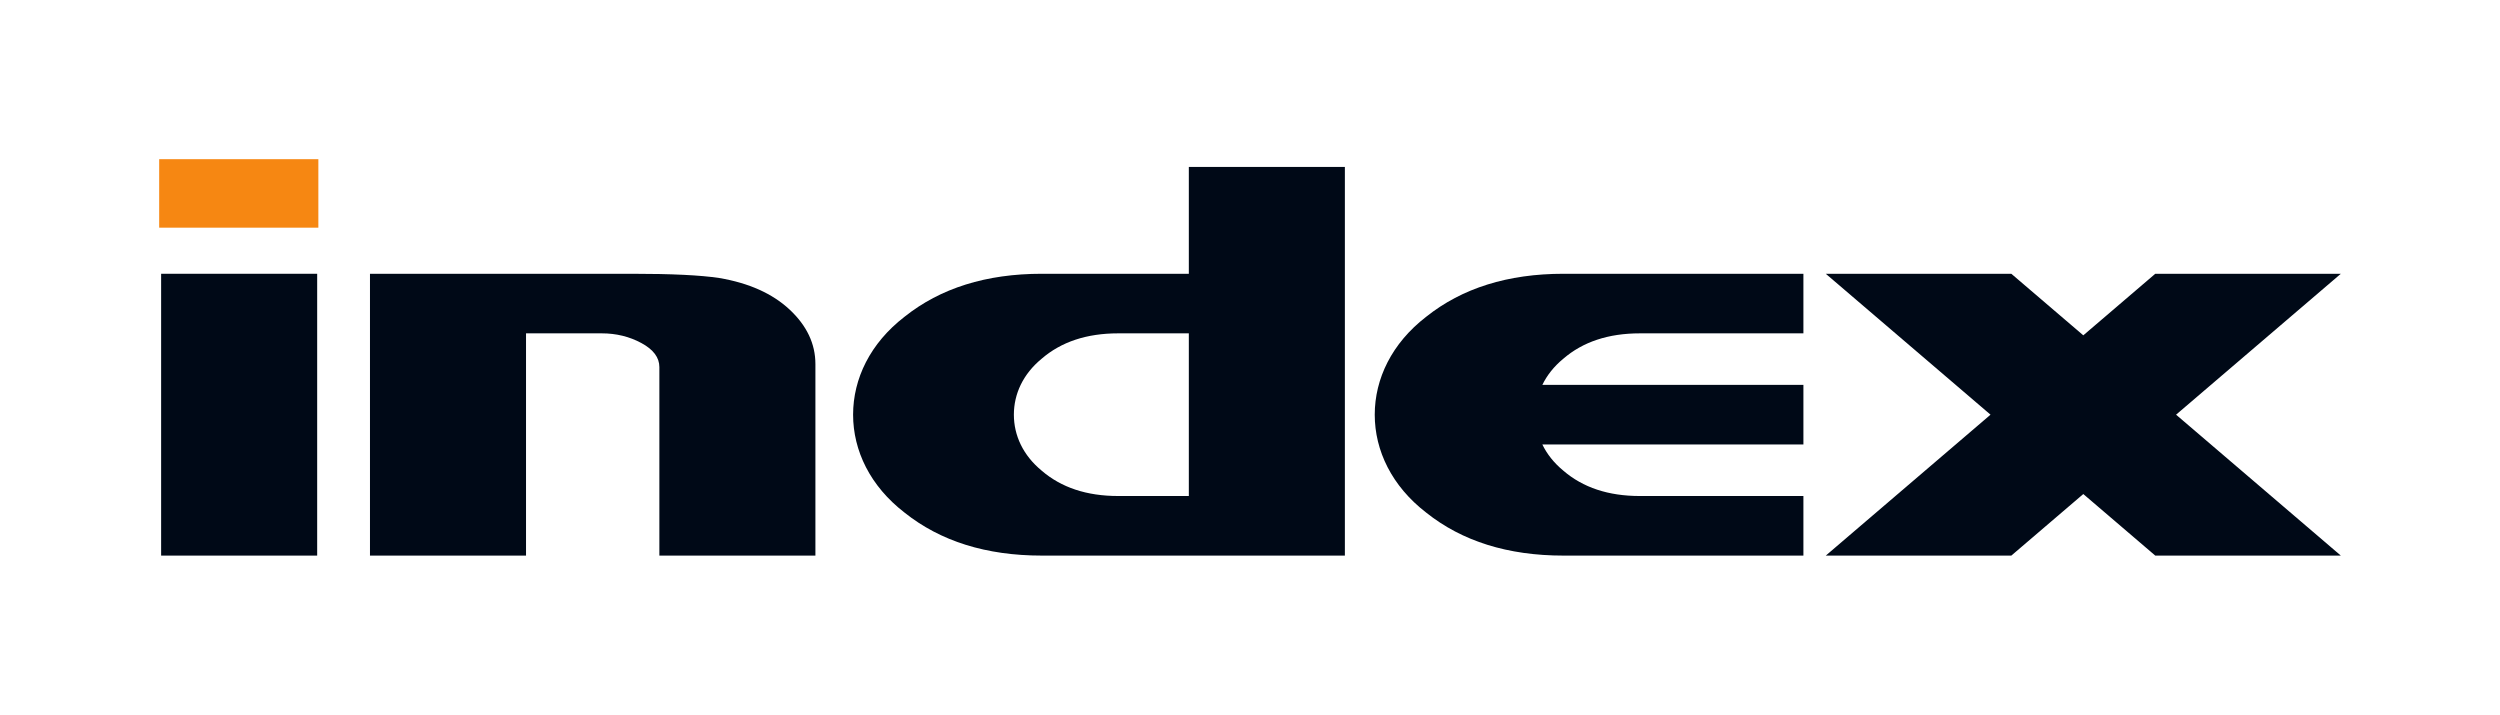
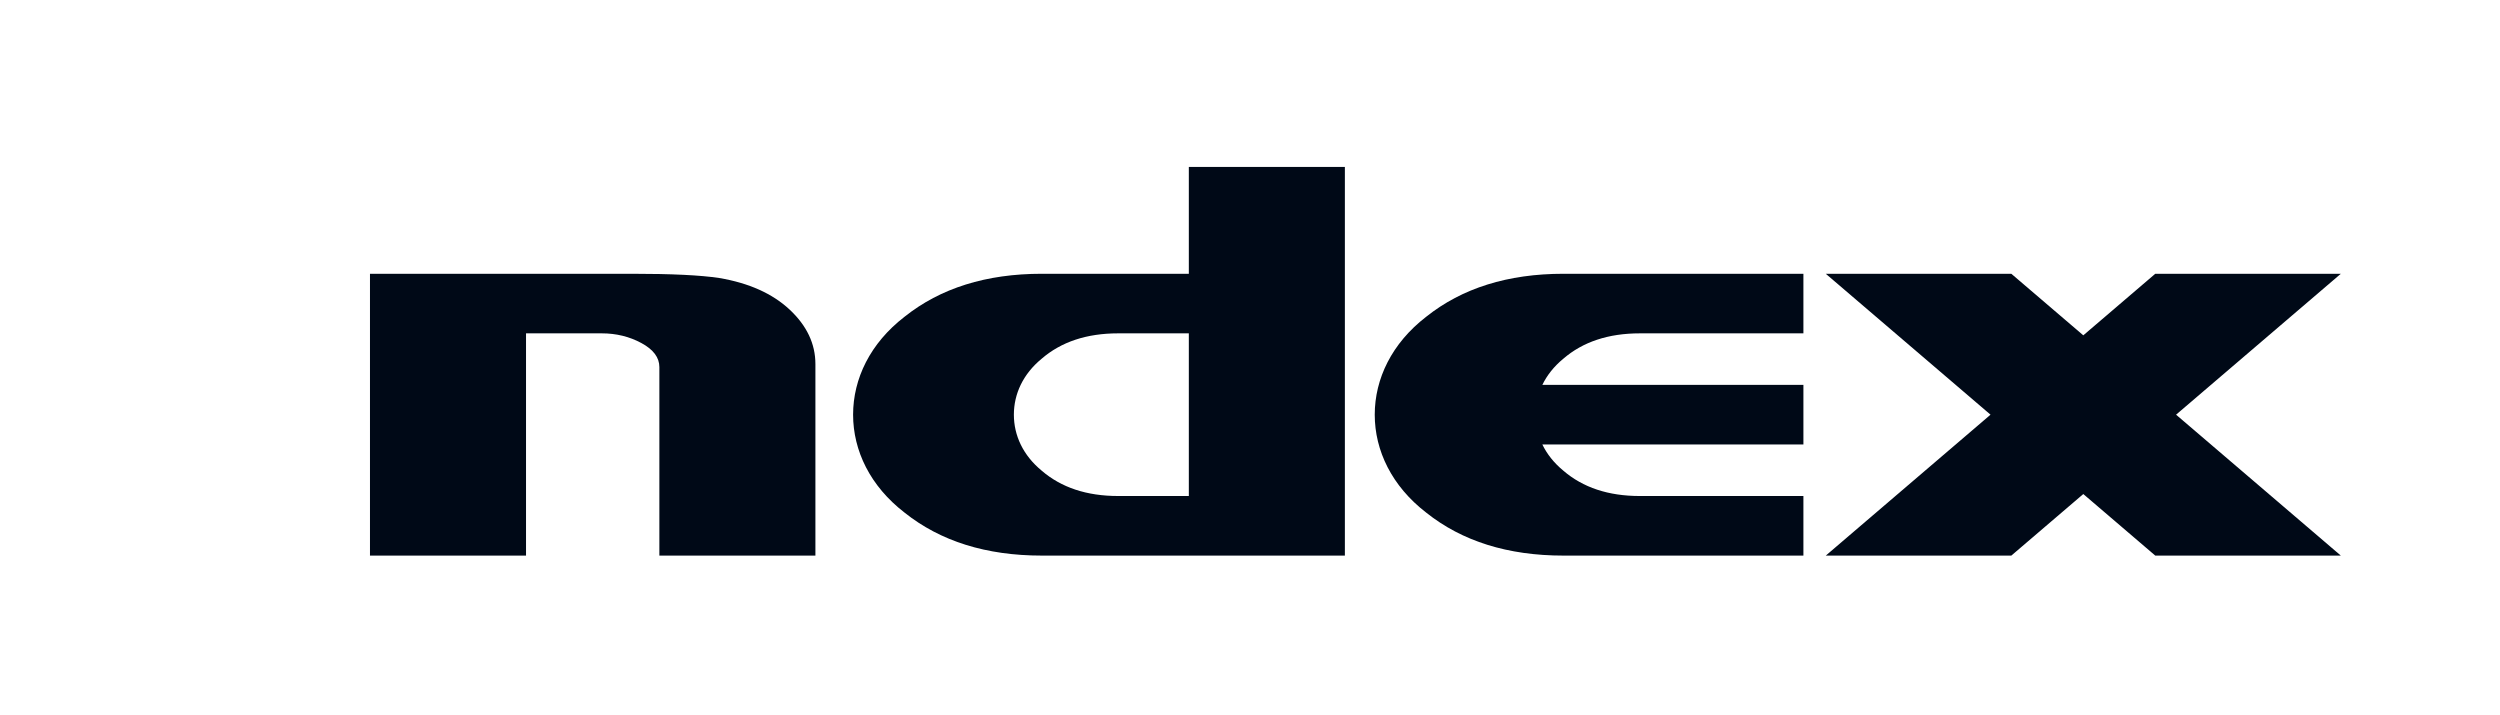
<svg xmlns="http://www.w3.org/2000/svg" viewBox="0 0 593.688 169.742" height="169.742" width="593.688" xml:space="preserve" version="1.1" id="svg2">
  <title id="title5633">Index.hu logo</title>
  <defs id="defs6">
    <clipPath id="clipPath24" clipPathUnits="userSpaceOnUse">
      <path id="path26" d="m 0,1241.89 595.276,0 L 595.276,0 0,0 0,1241.89 Z" />
    </clipPath>
  </defs>
  <g transform="matrix(1.25,0,0,-1.25,-96.61,1286.421)" id="g10">
    <g transform="translate(303.142,934.905)" id="g28">
      <path id="path30" style="fill:#000917;fill-opacity:1;fill-rule:nonzero;stroke:none" d="m 0,0 -13.425,0 c -5.969,0 -10.814,1.608 -14.542,4.826 -3.515,2.898 -5.272,6.659 -5.272,10.626 0,3.967 1.757,7.727 5.272,10.624 3.728,3.217 8.573,4.826 14.542,4.826 L 0,30.902 0,0 Z m 0,62.523 0,-20.302 -27.931,0 c -10.564,0 -19.261,-2.726 -26.088,-8.175 -6.51,-5.025 -9.764,-11.756 -9.764,-18.594 0,-6.839 3.254,-13.571 9.764,-18.596 6.827,-5.449 15.524,-8.176 26.088,-8.176 l 27.931,0 29.646,0 0,73.843 -29.646,0 z" />
    </g>
-     <path id="path32" style="fill:#f68712;fill-opacity:1;fill-rule:nonzero;stroke:none" d="m 107.529,985.883 30.241,0 0,13.013 -30.241,0 0,-13.013 z" />
-     <path id="path34" style="fill:#000917;fill-opacity:1;fill-rule:nonzero;stroke:none" d="m 107.899,923.584 29.646,0 0,53.541 -29.646,0 0,-53.541 z" />
    <g transform="translate(374.279,960.981)" id="g36">
      <path id="path38" style="fill:#000917;fill-opacity:1;fill-rule:nonzero;stroke:none" d="m 0,0 c 3.729,3.217 8.573,4.826 14.542,4.826 l 31.079,0 0,11.319 -45.584,0 c -10.564,0 -19.262,-2.726 -26.09,-8.175 -6.51,-5.025 -9.763,-11.756 -9.763,-18.594 0,-6.839 3.253,-13.571 9.763,-18.596 6.828,-5.449 15.526,-8.176 26.09,-8.176 l 45.584,0 0,11.32 -31.079,0 c -5.969,0 -10.813,1.608 -14.542,4.826 -1.774,1.462 -3.098,3.146 -3.977,4.966 l 49.598,0 0,11.319 -49.598,0 C -3.098,-3.147 -1.774,-1.463 0,0" />
    </g>
    <g transform="translate(227.309,970.312)" id="g40">
      <path id="path42" style="fill:#000917;fill-opacity:1;fill-rule:nonzero;stroke:none" d="m 0,0 c -3.262,3.046 -7.723,5.051 -13.388,6.011 -3.527,0.533 -9.031,0.802 -16.513,0.802 l -49.833,0 0,-53.541 29.646,0 0,42.223 14.387,0 c 2.748,0 5.261,-0.615 7.535,-1.845 2.274,-1.229 3.411,-2.751 3.411,-4.564 l 0,-35.814 29.645,0 0,36.389 C 4.89,-6.493 3.259,-3.046 0,0" />
    </g>
    <g transform="translate(521.998,977.125)" id="g44">
      <path id="path46" style="fill:#000917;fill-opacity:1;fill-rule:nonzero;stroke:none" d="M 0,0 -35.252,0 -48.925,-11.695 -62.598,0 -97.85,0 l 31.299,-26.771 -31.299,-26.77 35.252,0 13.673,11.695 13.673,-11.695 35.252,0 -31.299,26.77 L 0,0 Z" />
    </g>
  </g>
</svg>